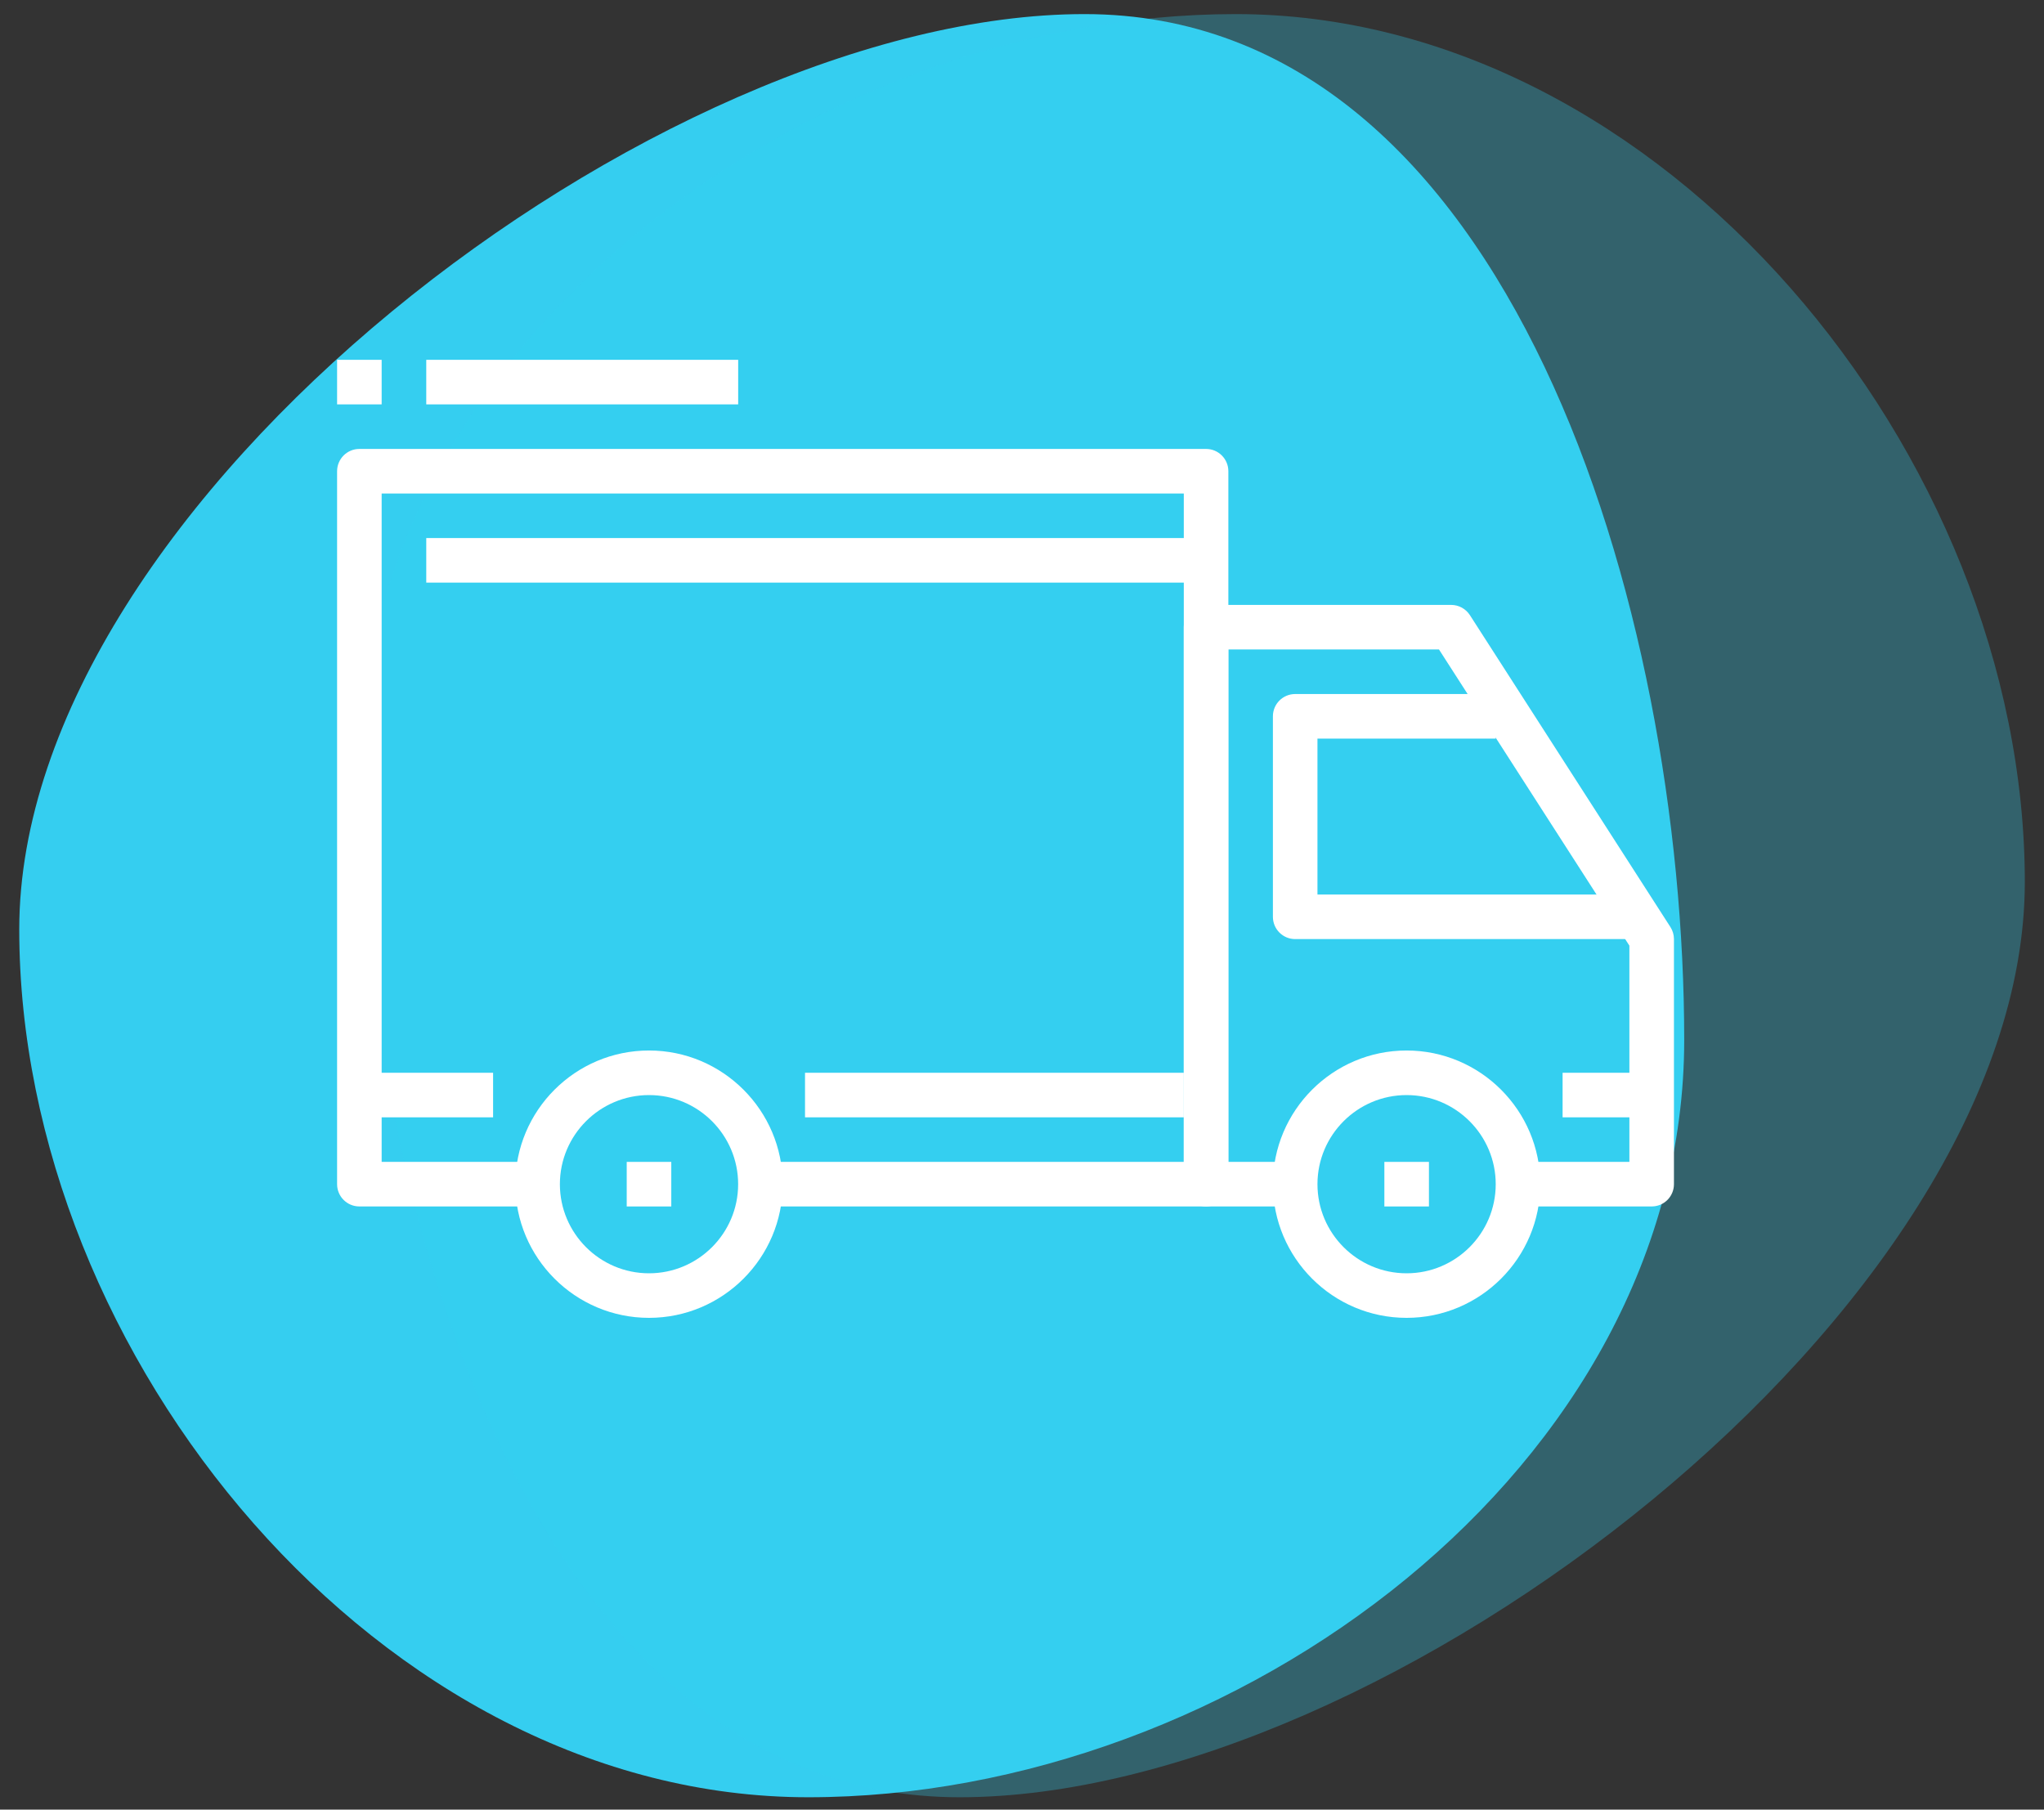
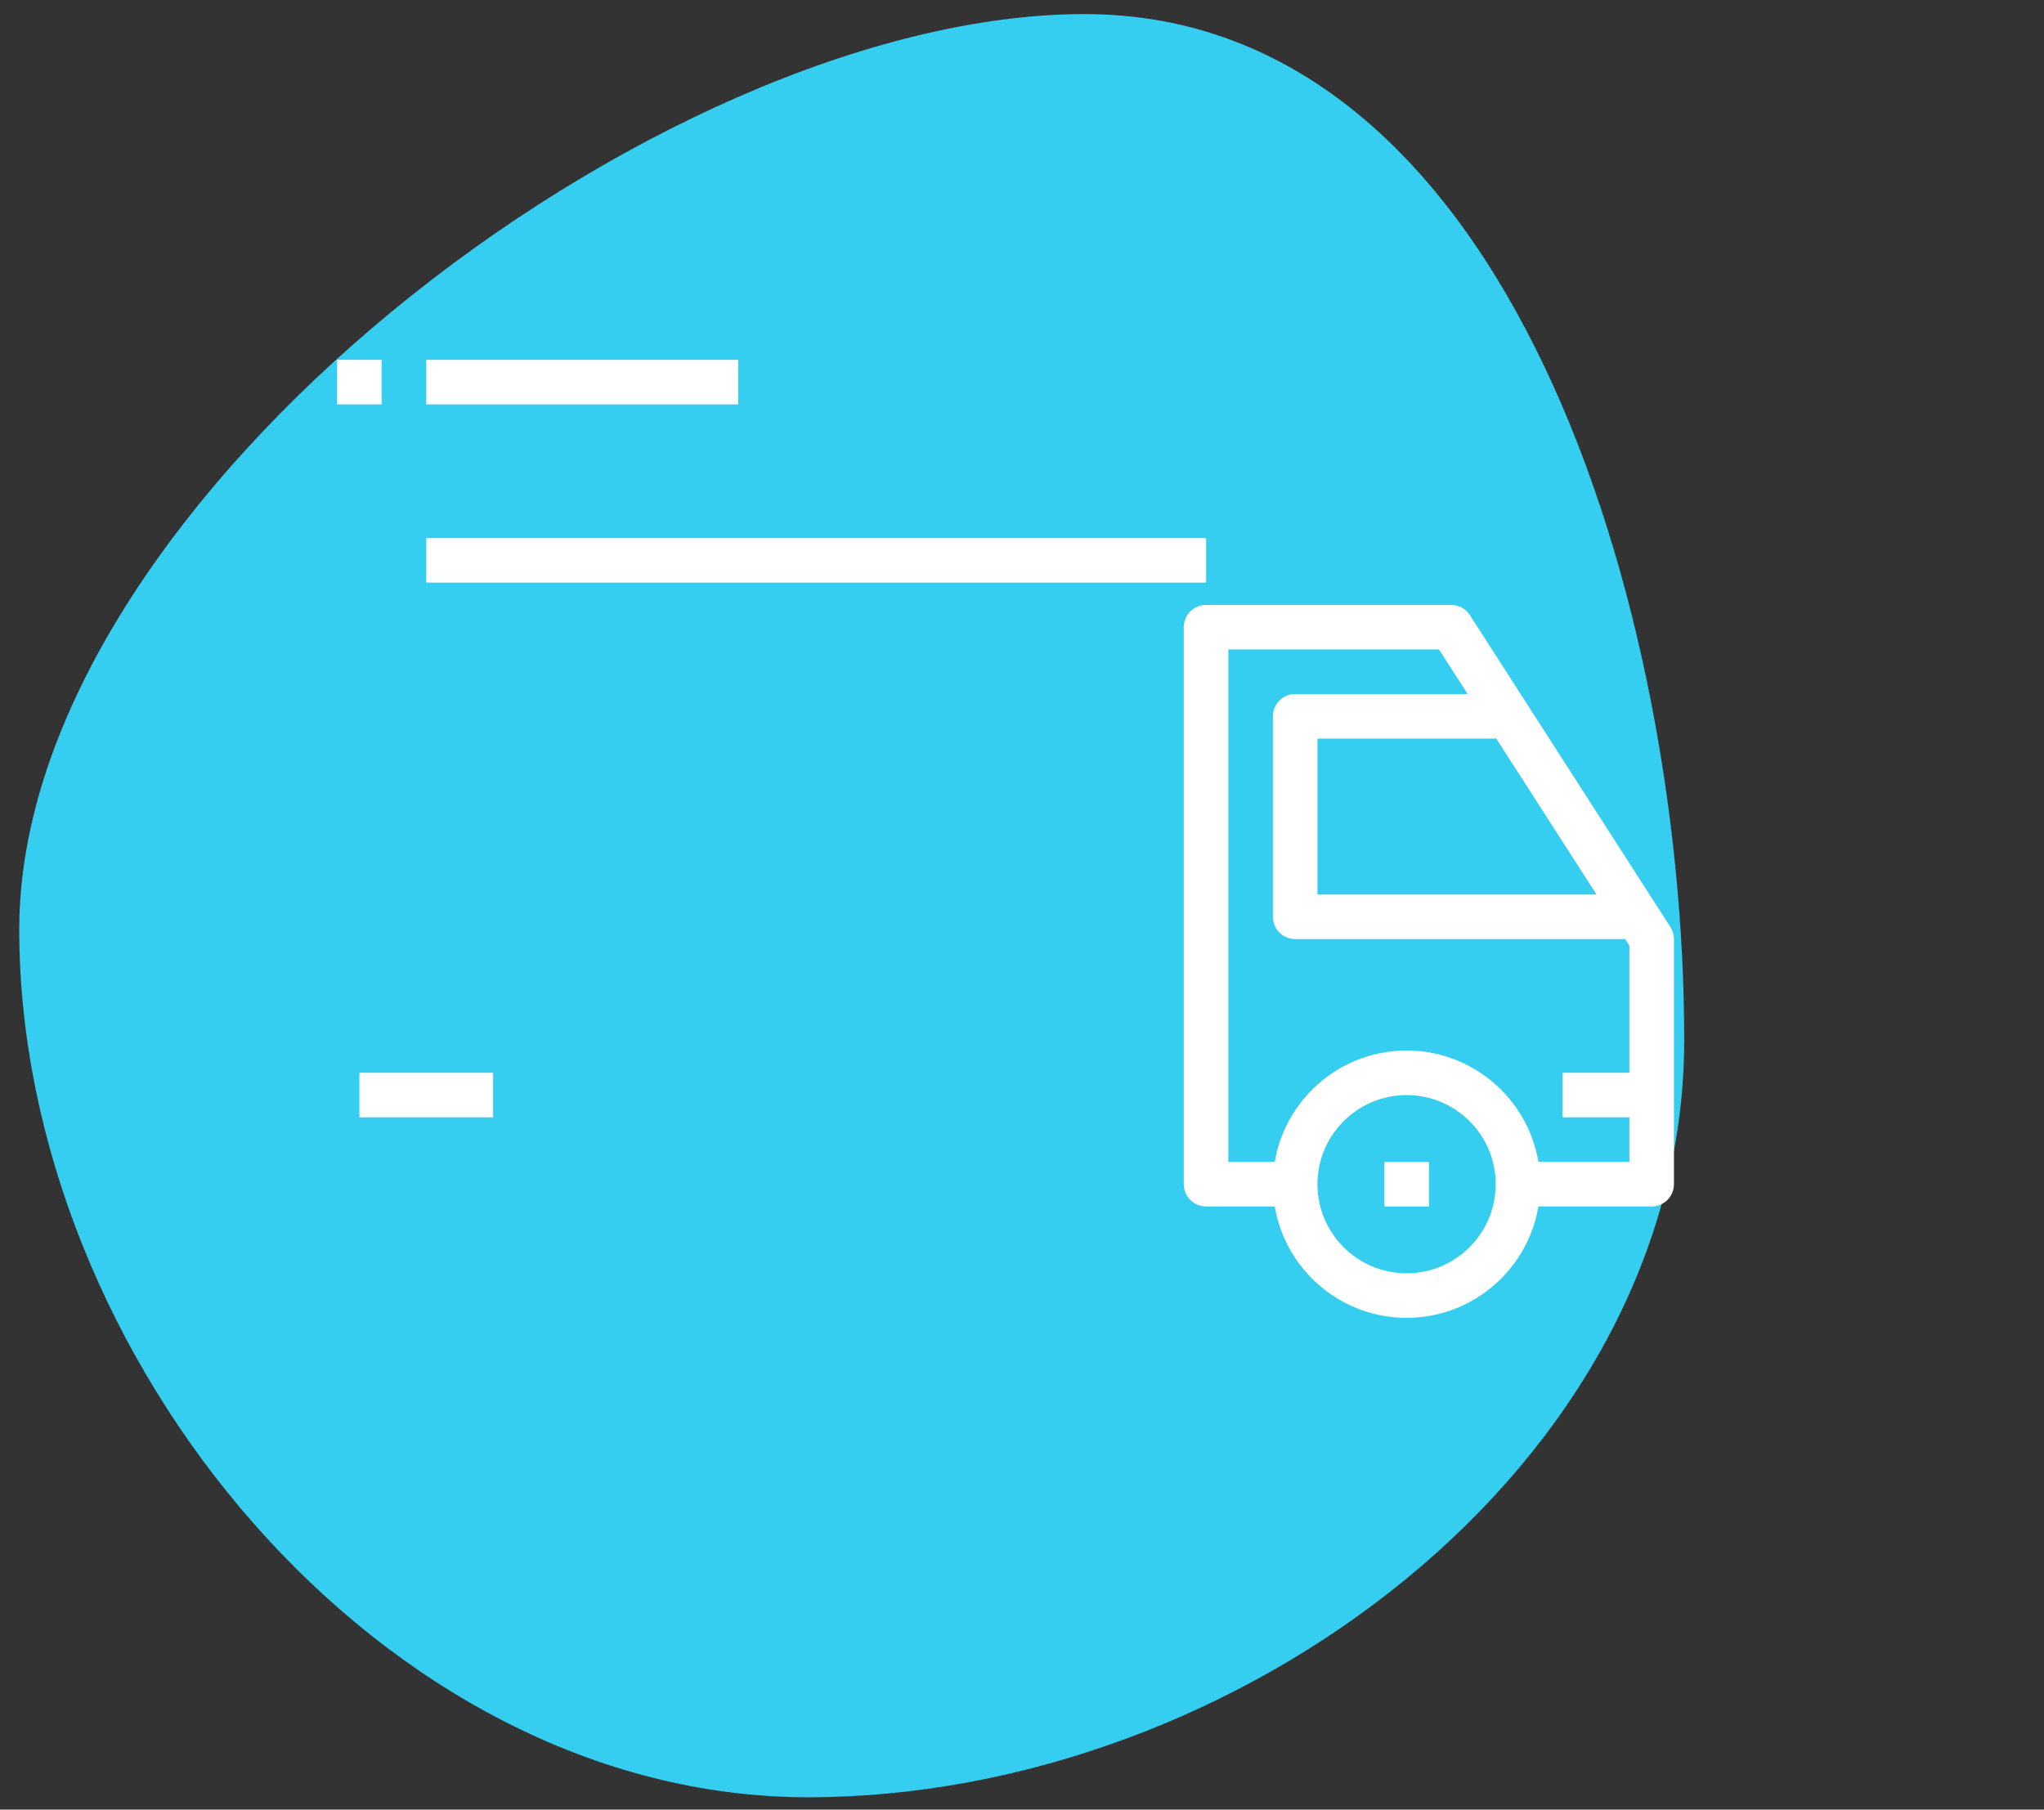
<svg xmlns="http://www.w3.org/2000/svg" width="96" height="85" viewBox="0 0 96 85" fill="none">
  <rect x="0" y="0" width="96" height="85" fill="#333333" stroke="none" />
  <path d="M0.904 43.653C0.904 63.711 17.906 84.419 37.964 84.419C58.023 84.419 79.102 68.9 79.102 48.841C79.102 28.782 70.994 0.662 50.935 0.662C30.877 0.662 0.904 23.594 0.904 43.653Z" fill="#35CEF0" />
-   <path opacity="0.3" d="M95.099 41.429C95.099 21.37 78.097 0.662 58.039 0.662C37.98 0.662 16.901 16.182 16.901 36.24C16.901 56.299 25.009 84.419 45.067 84.419C65.126 84.419 95.099 61.487 95.099 41.429Z" fill="#35CEF0" />
-   <path d="M30.482 49.343C27.019 49.343 24.203 52.16 24.203 55.623C24.203 59.085 27.019 61.901 30.482 61.901C33.945 61.901 36.761 59.085 36.761 55.623C36.761 52.16 33.945 49.343 30.482 49.343ZM30.482 59.808C28.174 59.808 26.296 57.931 26.296 55.623C26.296 53.314 28.174 51.437 30.482 51.437C32.791 51.437 34.668 53.314 34.668 55.623C34.668 57.931 32.791 59.808 30.482 59.808Z" fill="white" />
  <path d="M66.063 49.343C62.6 49.343 59.784 52.16 59.784 55.623C59.784 59.085 62.6 61.901 66.063 61.901C69.526 61.901 72.342 59.085 72.342 55.623C72.342 52.16 69.526 49.343 66.063 49.343ZM66.063 59.808C63.755 59.808 61.877 57.931 61.877 55.623C61.877 53.314 63.755 51.437 66.063 51.437C68.372 51.437 70.249 53.314 70.249 55.623C70.249 57.931 68.372 59.808 66.063 59.808Z" fill="white" />
  <path d="M78.454 43.544L69.036 28.893C68.843 28.594 68.511 28.413 68.155 28.413H56.644C56.065 28.413 55.598 28.882 55.598 29.459V55.622C55.598 56.2 56.065 56.668 56.644 56.668H60.83V54.575H57.691V30.506H67.584L76.527 44.418V54.575H71.295V56.668H77.574C78.153 56.668 78.62 56.201 78.62 55.622V44.111C78.62 43.911 78.563 43.713 78.454 43.544Z" fill="white" />
  <path d="M61.877 42.017V34.692H70.249V32.599H60.831C60.252 32.599 59.784 33.068 59.784 33.645V43.063C59.784 43.642 60.252 44.11 60.831 44.11H76.528V42.017H61.877V42.017Z" fill="white" />
-   <path d="M56.645 21.087H16.878C16.301 21.087 15.832 21.556 15.832 22.134V55.622C15.832 56.2 16.301 56.668 16.878 56.668H25.25V54.575H17.925V23.18H55.599V54.575H35.715V56.668H56.645C57.224 56.668 57.692 56.2 57.692 55.622V22.134C57.692 21.556 57.224 21.087 56.645 21.087Z" fill="white" />
  <path d="M23.159 50.389H16.88V52.482H23.159V50.389Z" fill="white" />
-   <path d="M55.599 50.389H37.809V52.482H55.599V50.389Z" fill="white" />
  <path d="M77.576 50.389H73.39V52.482H77.576V50.389Z" fill="white" />
  <path d="M56.647 25.273H20.02V27.366H56.647V25.273Z" fill="white" />
-   <path d="M31.528 54.575H29.435V56.669H31.528V54.575Z" fill="white" />
  <path d="M67.113 54.575H65.019V56.669H67.113V54.575Z" fill="white" />
  <path d="M34.67 16.901H20.02V18.994H34.67V16.901Z" fill="white" />
  <path d="M17.925 16.901H15.832V18.994H17.925V16.901Z" fill="white" />
</svg>